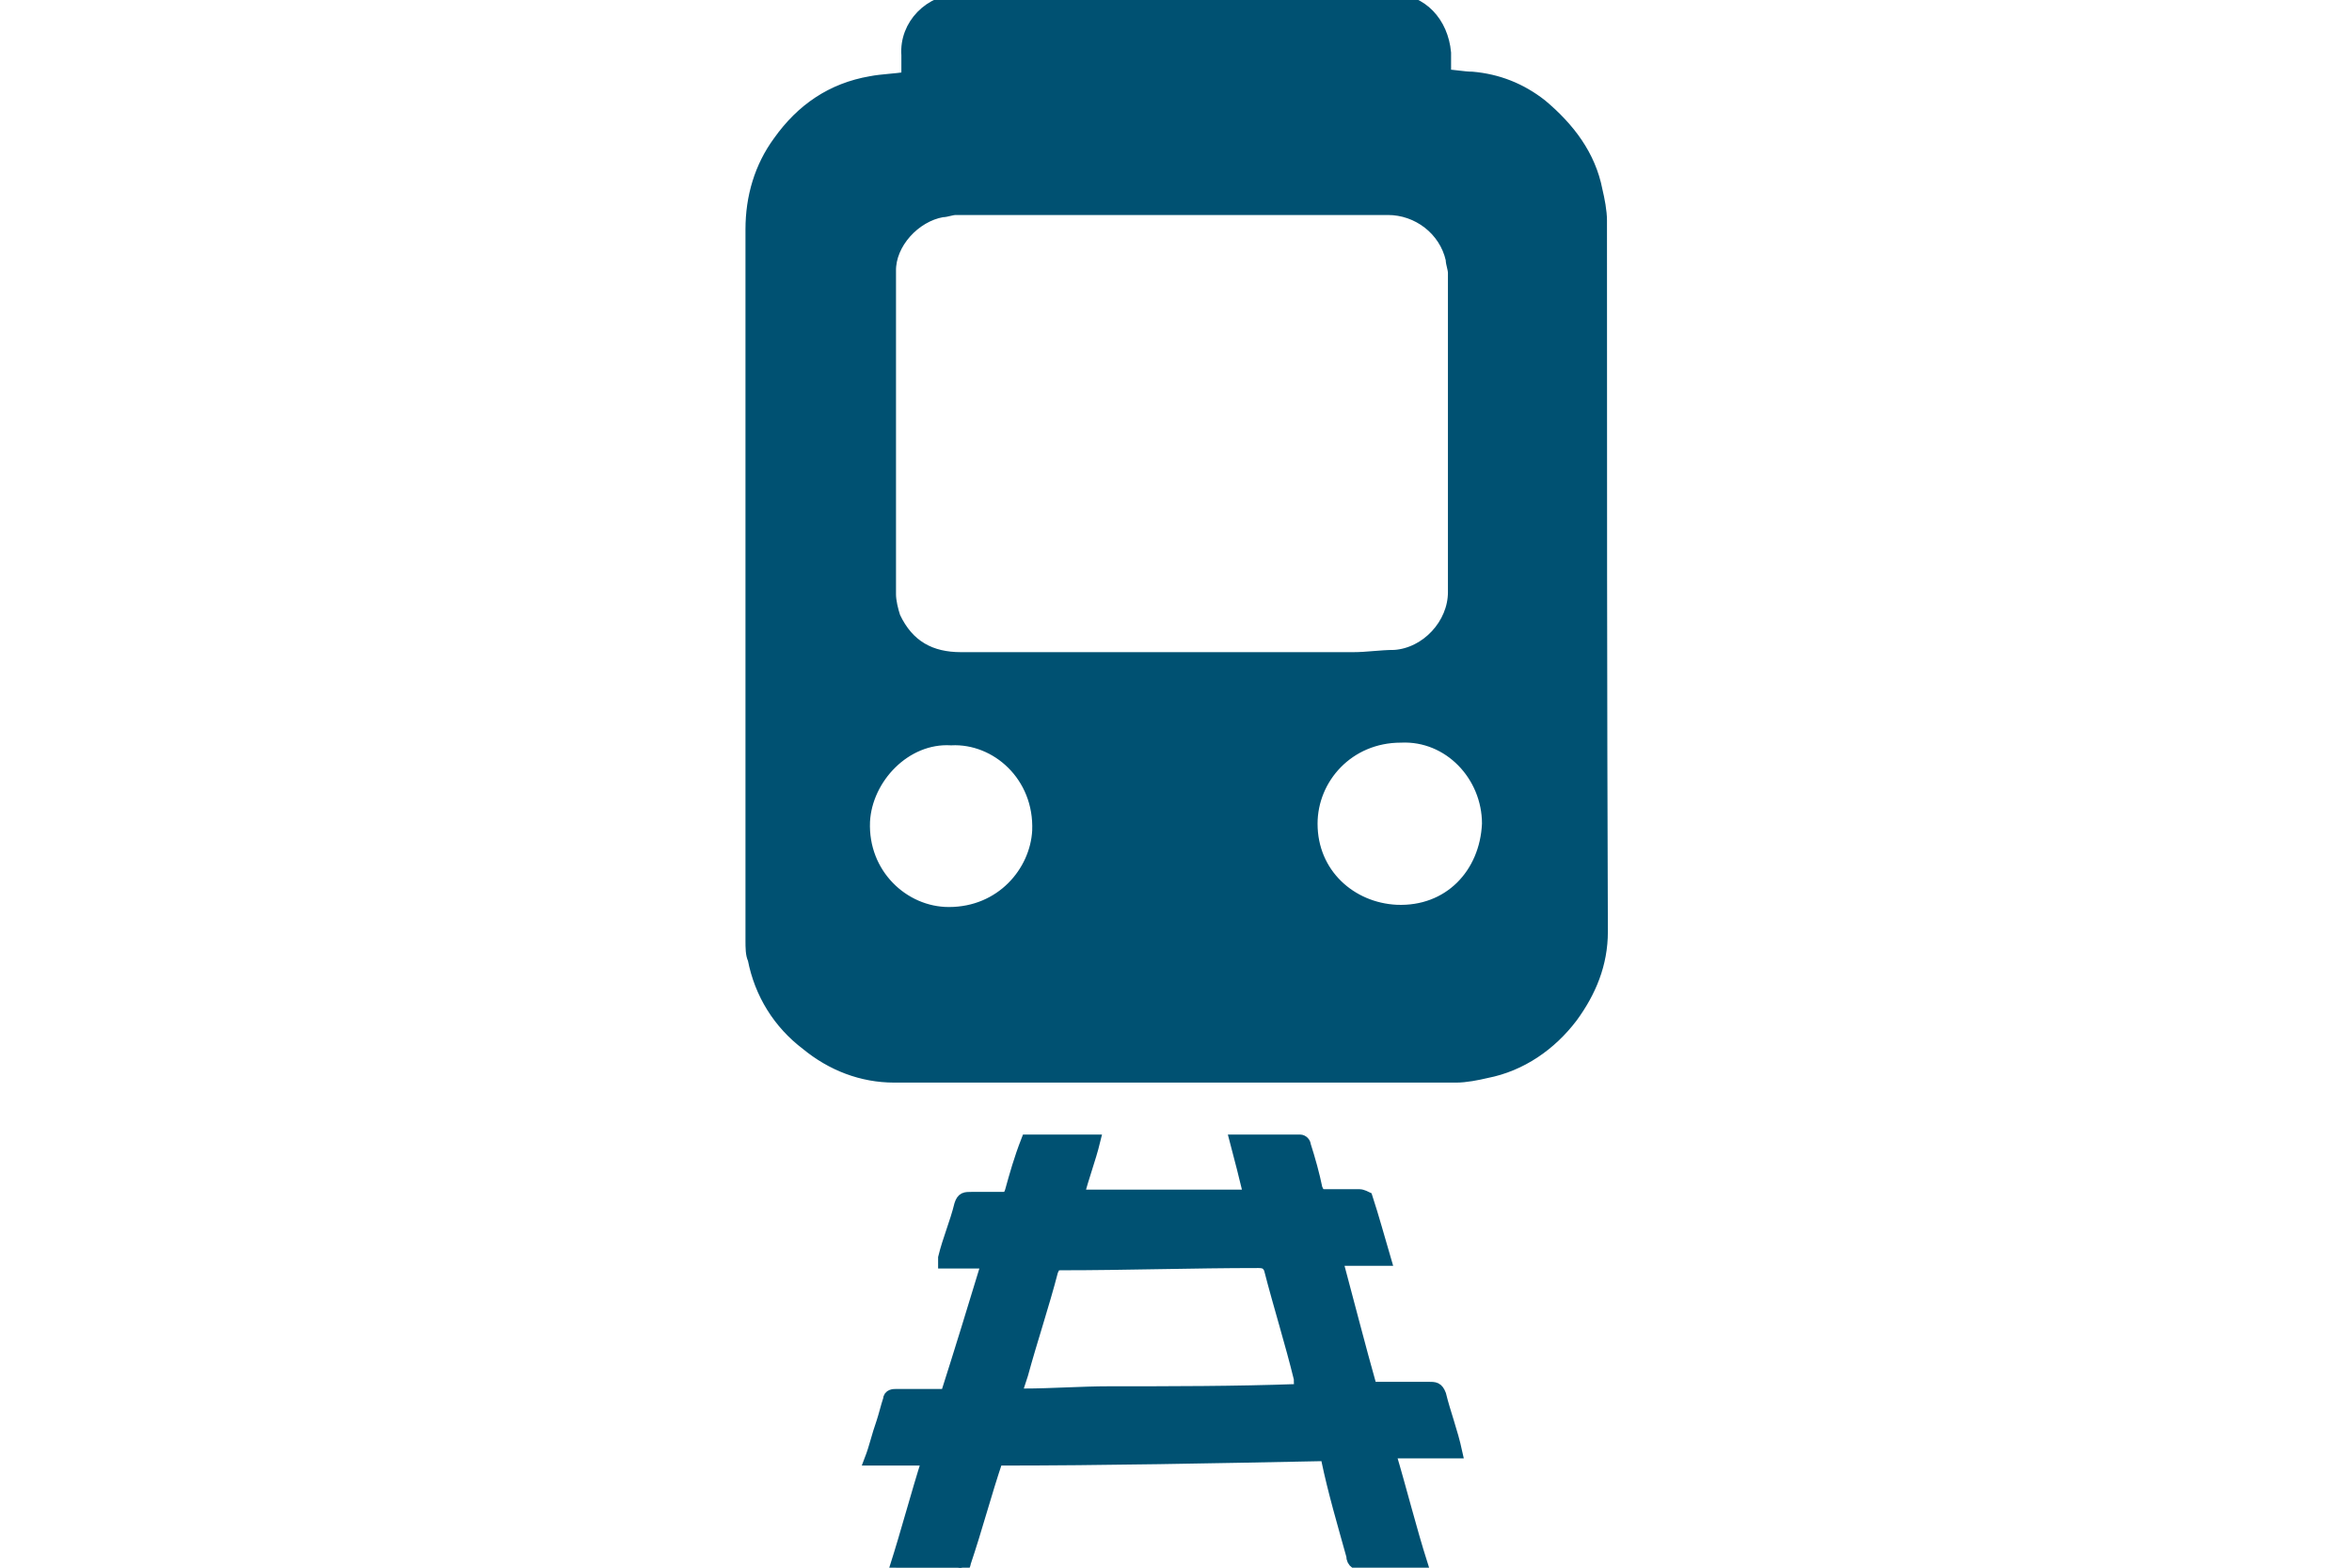
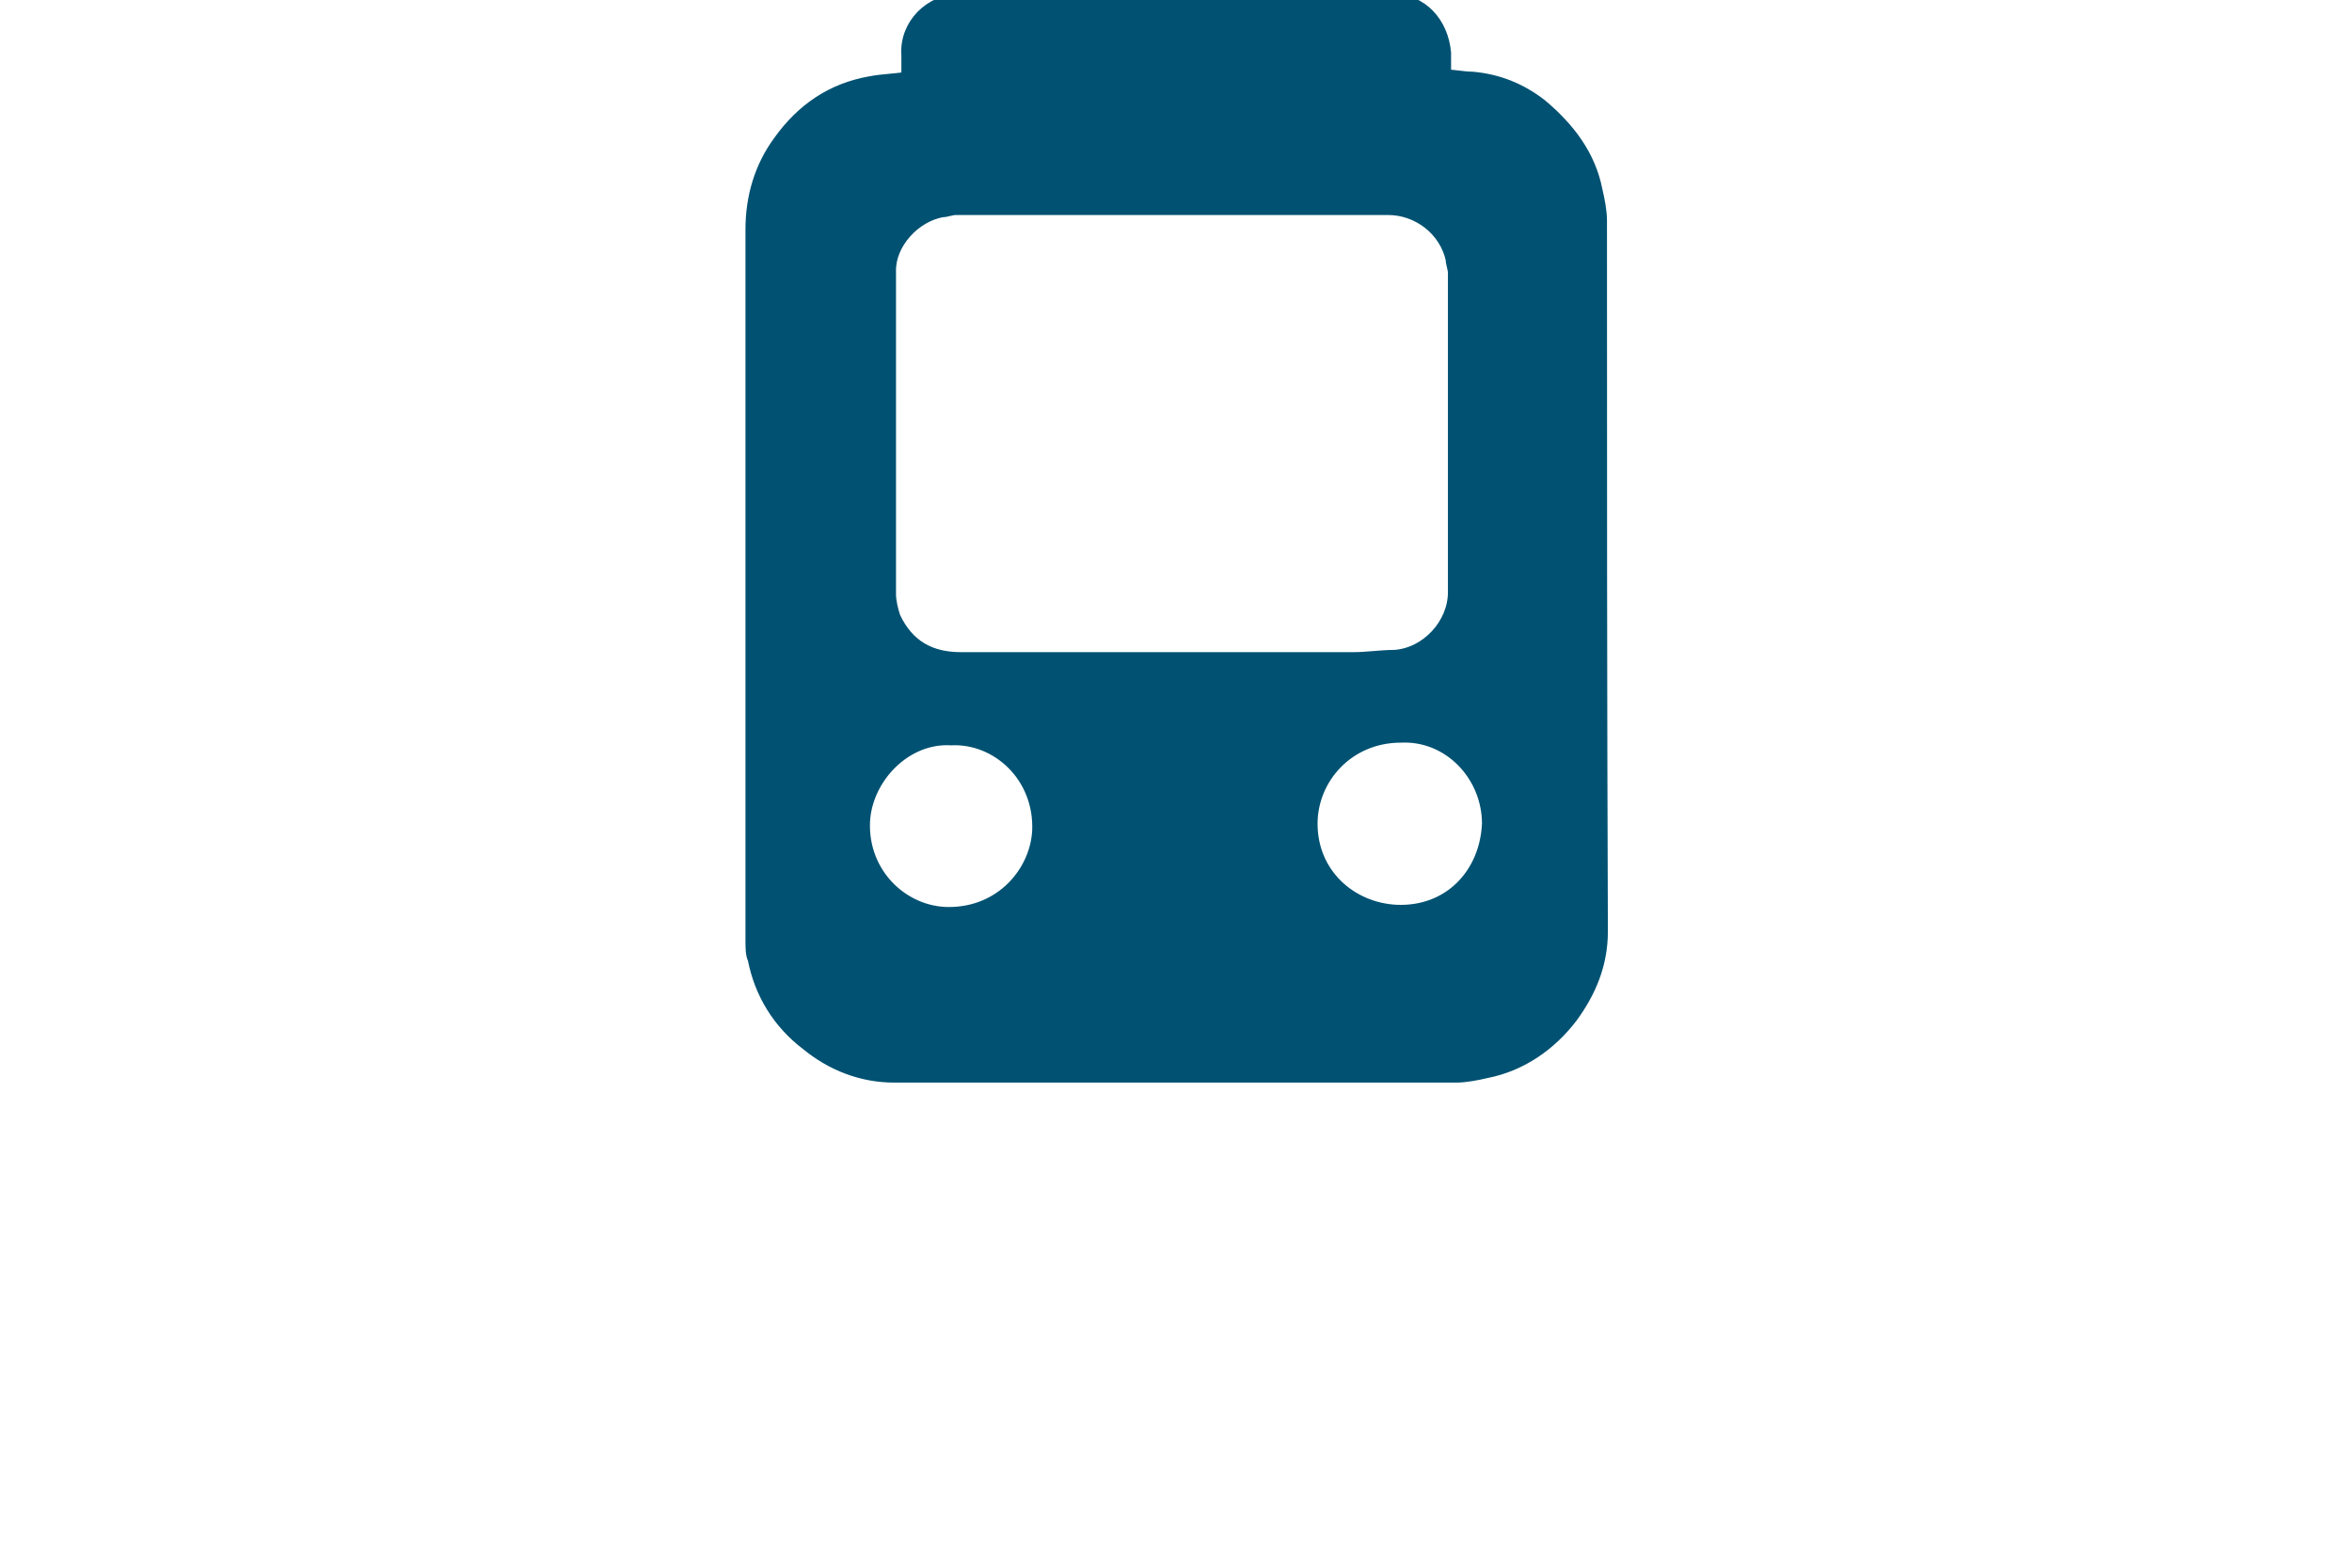
<svg xmlns="http://www.w3.org/2000/svg" version="1.1" id="Layer_1" x="0px" y="0px" viewBox="0 0 525 350" style="enable-background:new 0 0 525 350;" xml:space="preserve">
  <style type="text/css">
	.st0{fill:#005172;stroke:#005172;stroke-width:2.8;stroke-miterlimit:10;}
</style>
  <g>
-     <path class="st0" d="M222.5,325.8c-2.6,7.7-4.6,15.4-7.2,23.1c0,0.5-0.5,1.5-1.5,1c-4.6,0-9.2,0-13.8,0c2.6-8.2,4.6-15.9,7.2-24.1   c-4.1,0-8.2,0-12.8,0c1-2.6,1.5-5.1,2.6-8.2c0.5-1.5,1-3.6,1.5-5.1c0-1,1-1,1.5-1c3.6,0,7.2,0,11.3,0c3.1-9.7,6.1-19.5,9.2-29.7   c-3.6,0-6.7,0-9.7,0c0-0.5,0-1,0-1c1-4.1,2.6-7.7,3.6-11.8c0.5-1.5,1-1.5,2.6-1.5c2,0,4.6,0,6.7,0c1,0,1.5,0,2-1.5   c1-3.6,2-7.2,3.6-11.3c5.1,0,9.7,0,14.9,0c-1,4.1-2.6,8.2-3.6,12.3c12.8,0,25.6,0,38.4,0c-1-4.1-2-8.2-3.1-12.3c4.6,0,9.7,0,14.3,0   c0.5,0,1,0.5,1,1c1,3.1,2,6.7,2.6,9.7c0.5,1,0.5,1.5,2,1.5c2.6,0,5.1,0,7.7,0c0.5,0,1.5,0.5,1.5,0.5c1.5,4.6,2.6,8.7,4.1,13.8   c-3.6,0-7.2,0-10.8,0c2.6,9.7,5.1,19.5,7.7,28.7c4.1,0,8.7,0,12.8,0c1.5,0,2,0,2.6,1.5c1,4.1,2.6,8.2,3.6,12.8c-4.6,0-9.7,0-14.9,0   c2.6,8.7,4.6,16.9,7.2,25.1c-4.6,0-8.7,0-12.8,0c-1.5,0-2.6-0.5-2.6-2c-2-7.2-4.1-14.3-5.6-21.5c0-0.5-0.5-0.5-0.5-1   C270.7,325.3,246.6,325.8,222.5,325.8z M290.7,310.9c-0.5-1-0.5-2-0.5-3.1c-2-8.2-4.6-16.4-6.7-24.6c-0.5-1-1-1.5-2.6-1.5   c-14.9,0-29.2,0.5-44.1,0.5c-1.5,0-1.5,0.5-2,1.5c-2,7.7-4.6,15.4-6.7,23.1c-0.5,1.5-1,3.1-1.5,4.6c1,0,1.5,0,2,0   c6.1,0,12.8-0.5,19-0.5c13.8,0,28.2,0,42-0.5C290.2,310.9,290.7,310.9,290.7,310.9z" />
    <path class="st0" d="M357.3,49.2c0-2-0.5-4.6-1-6.7c-1.5-7.7-6.1-13.8-12.3-19c-4.6-3.6-9.7-5.6-15.4-6.1c-2,0-4.1-0.5-6.1-0.5   c0-1.5,0-3.6,0-5.1C321.9,5.1,317.3,0,310.7,0c-32.3,0-64,0-96.3,0c-6.7,0-12.3,5.6-11.8,12.3c0,1.5,0,3.6,0,5.1   c-3.1,0.5-5.6,0.5-8.2,1c-8.7,1.5-15.4,6.1-20.5,13.3c-4.1,5.6-6.1,12.3-6.1,19.5c0,52.8,0,106,0,158.8c0,1.5,0,3.1,0.5,4.1   c1.5,7.7,5.6,14.3,11.8,19c5.6,4.6,12.3,7.2,19.5,7.2c42,0,84,0,125.5,0c2,0,4.6-0.5,6.7-1c7.7-1.5,14.3-6.1,19-12.3   c4.1-5.6,6.7-11.8,6.7-19C357.3,155.2,357.3,101.9,357.3,49.2z M210.3,47.1c1,0,2-0.5,3.1-0.5c15.9,0,32.3,0,48.2,0s32.3,0,48.2,0   c6.7,0,12.8,4.6,14.3,11.3c0,1,0.5,2,0.5,3.1c0,23.6,0,47.6,0,71.2c0,7.2-6.1,13.8-13.3,14.3c-3.1,0-6.1,0.5-9.2,0.5   c-29.2,0-58.4,0-87.6,0c-6.7,0-11.8-2.6-14.9-9.2c-0.5-1.5-1-3.6-1-5.1c0-24.1,0-48.2,0-72.2C198.5,54.3,204.1,48.2,210.3,47.1z    M211.8,203.9c-10.2,0-19.5-8.7-19-20.5c0.5-9.7,9.2-19,19.5-18.4c10.2-0.5,20,8.2,19.5,20.5C231.3,194.7,223.6,203.9,211.8,203.9z    M311.7,203.4c-10.2-0.5-19-8.2-19-19.5c0-10.2,8.2-19.5,20-19.5c10.8-0.5,19.5,8.7,19.5,19.5C331.7,195.2,323.5,203.9,311.7,203.4   z" />
  </g>
</svg>